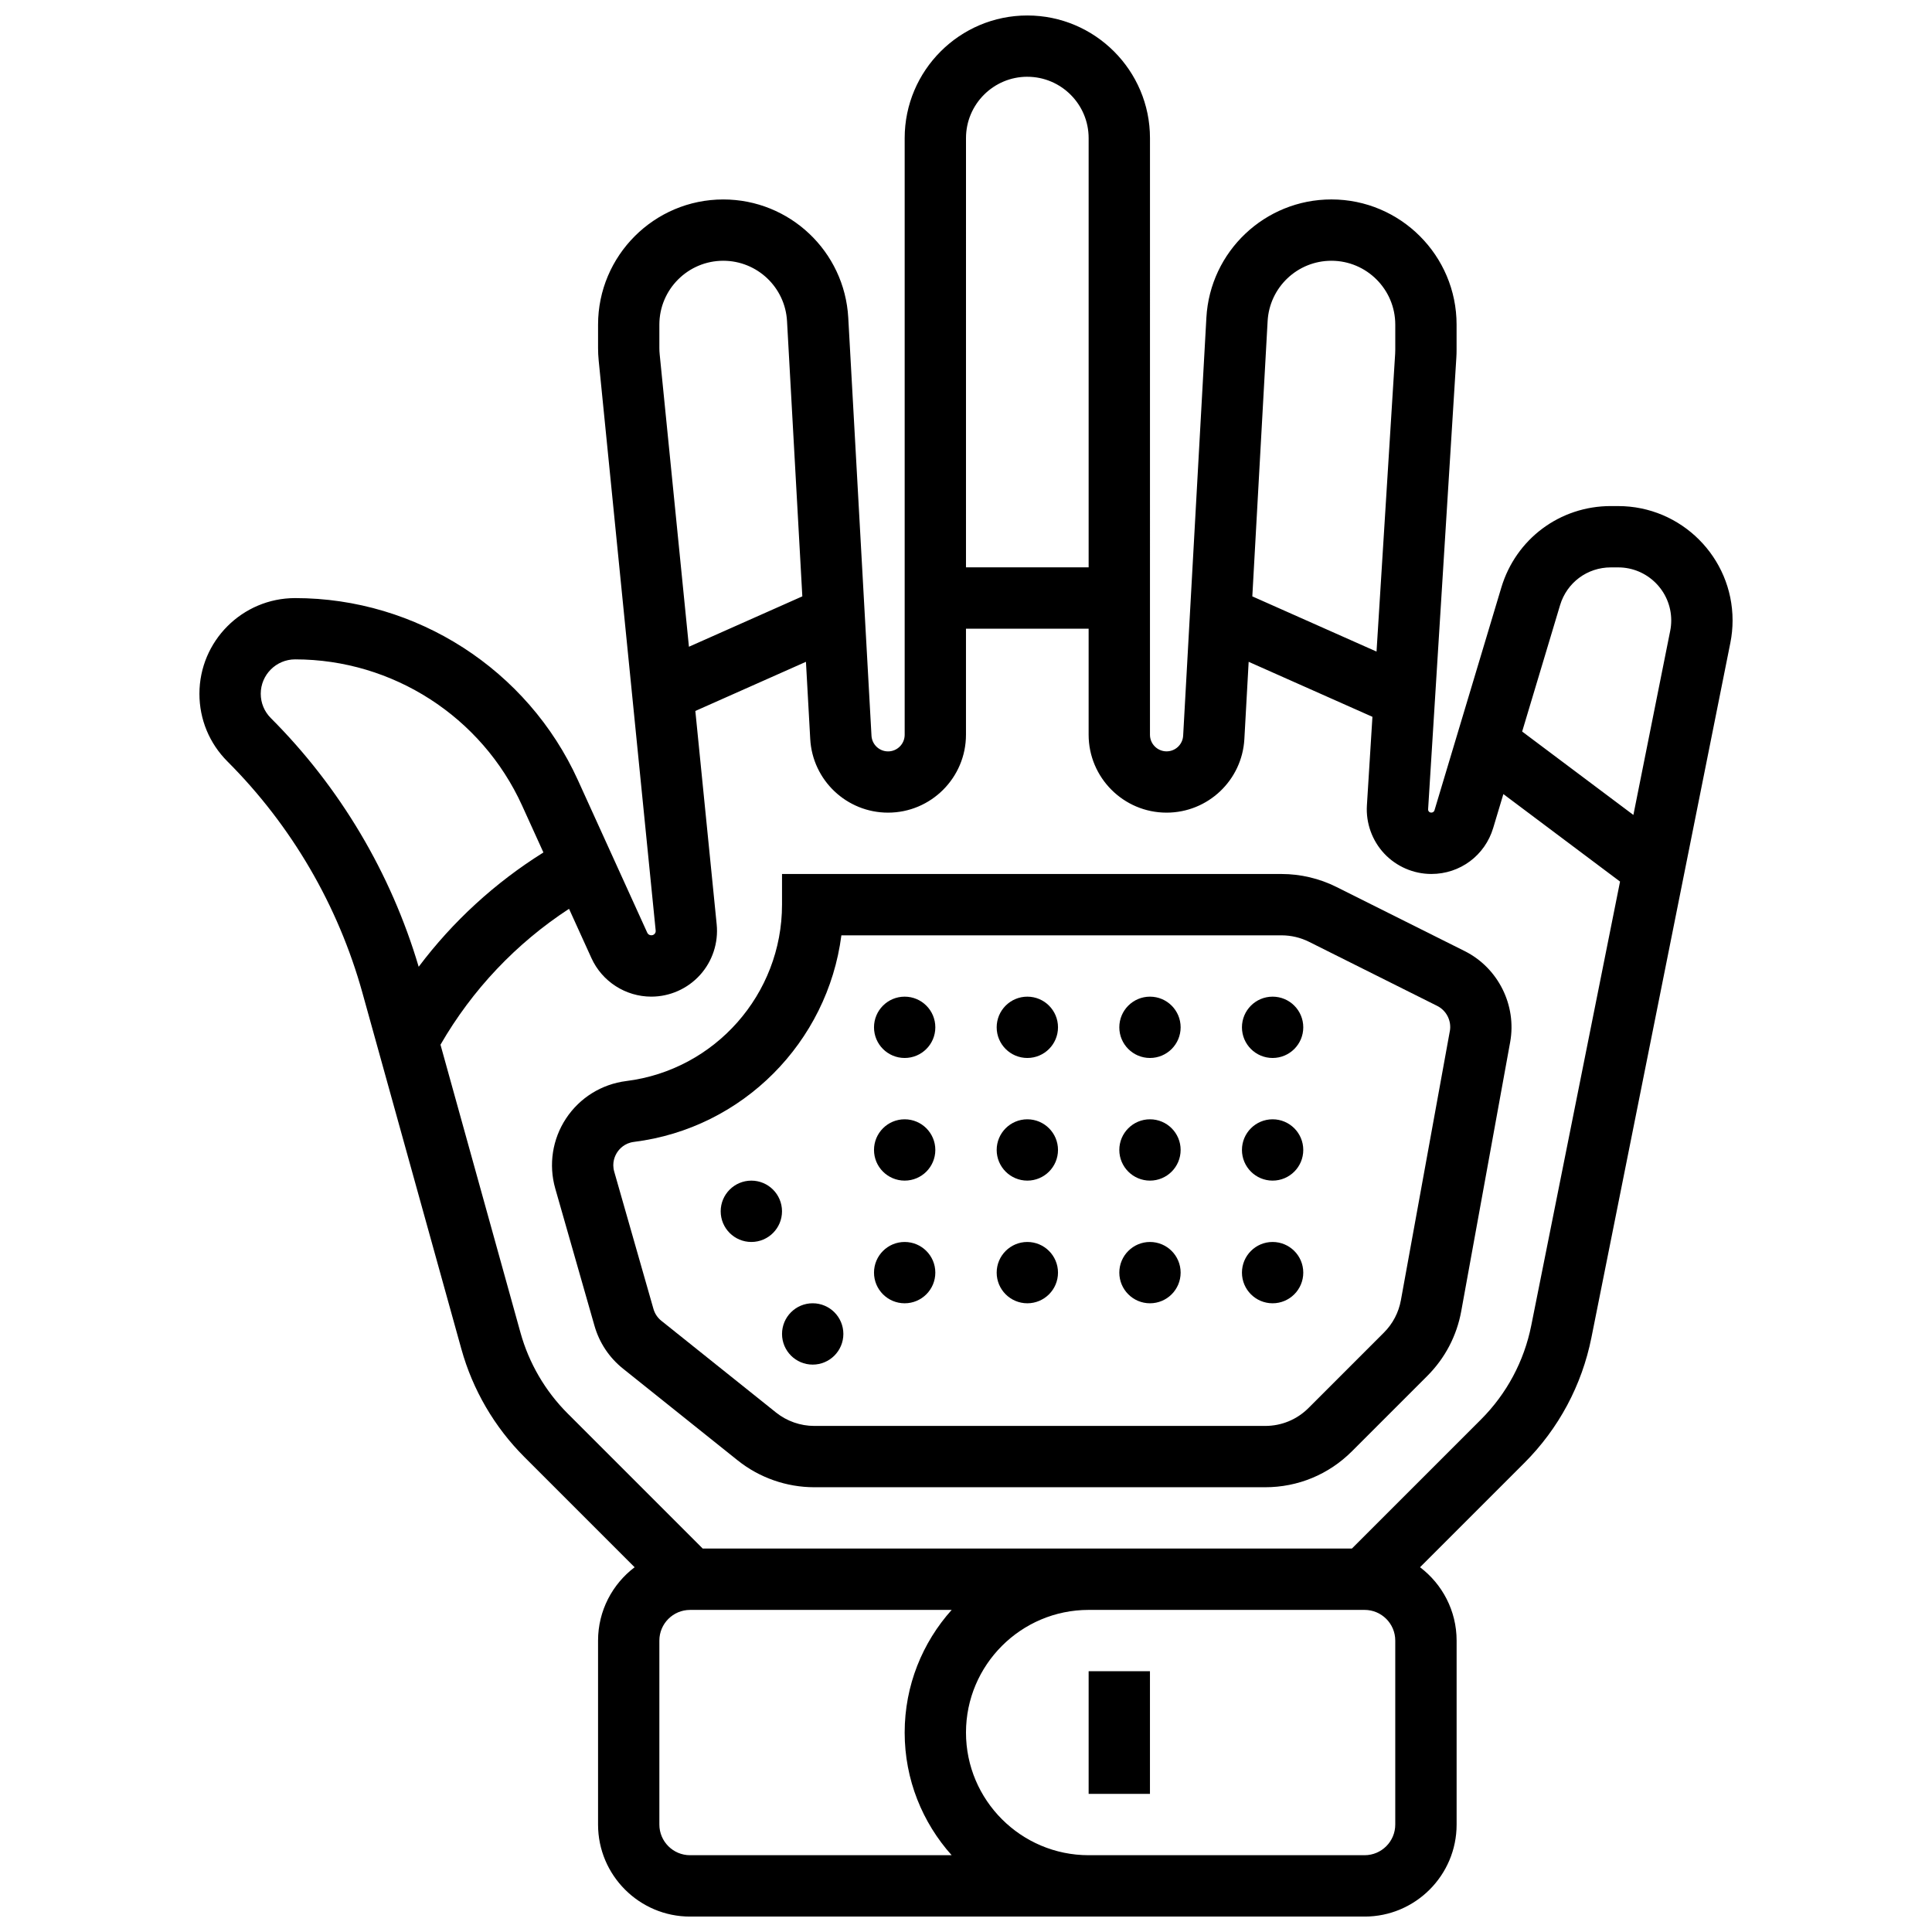
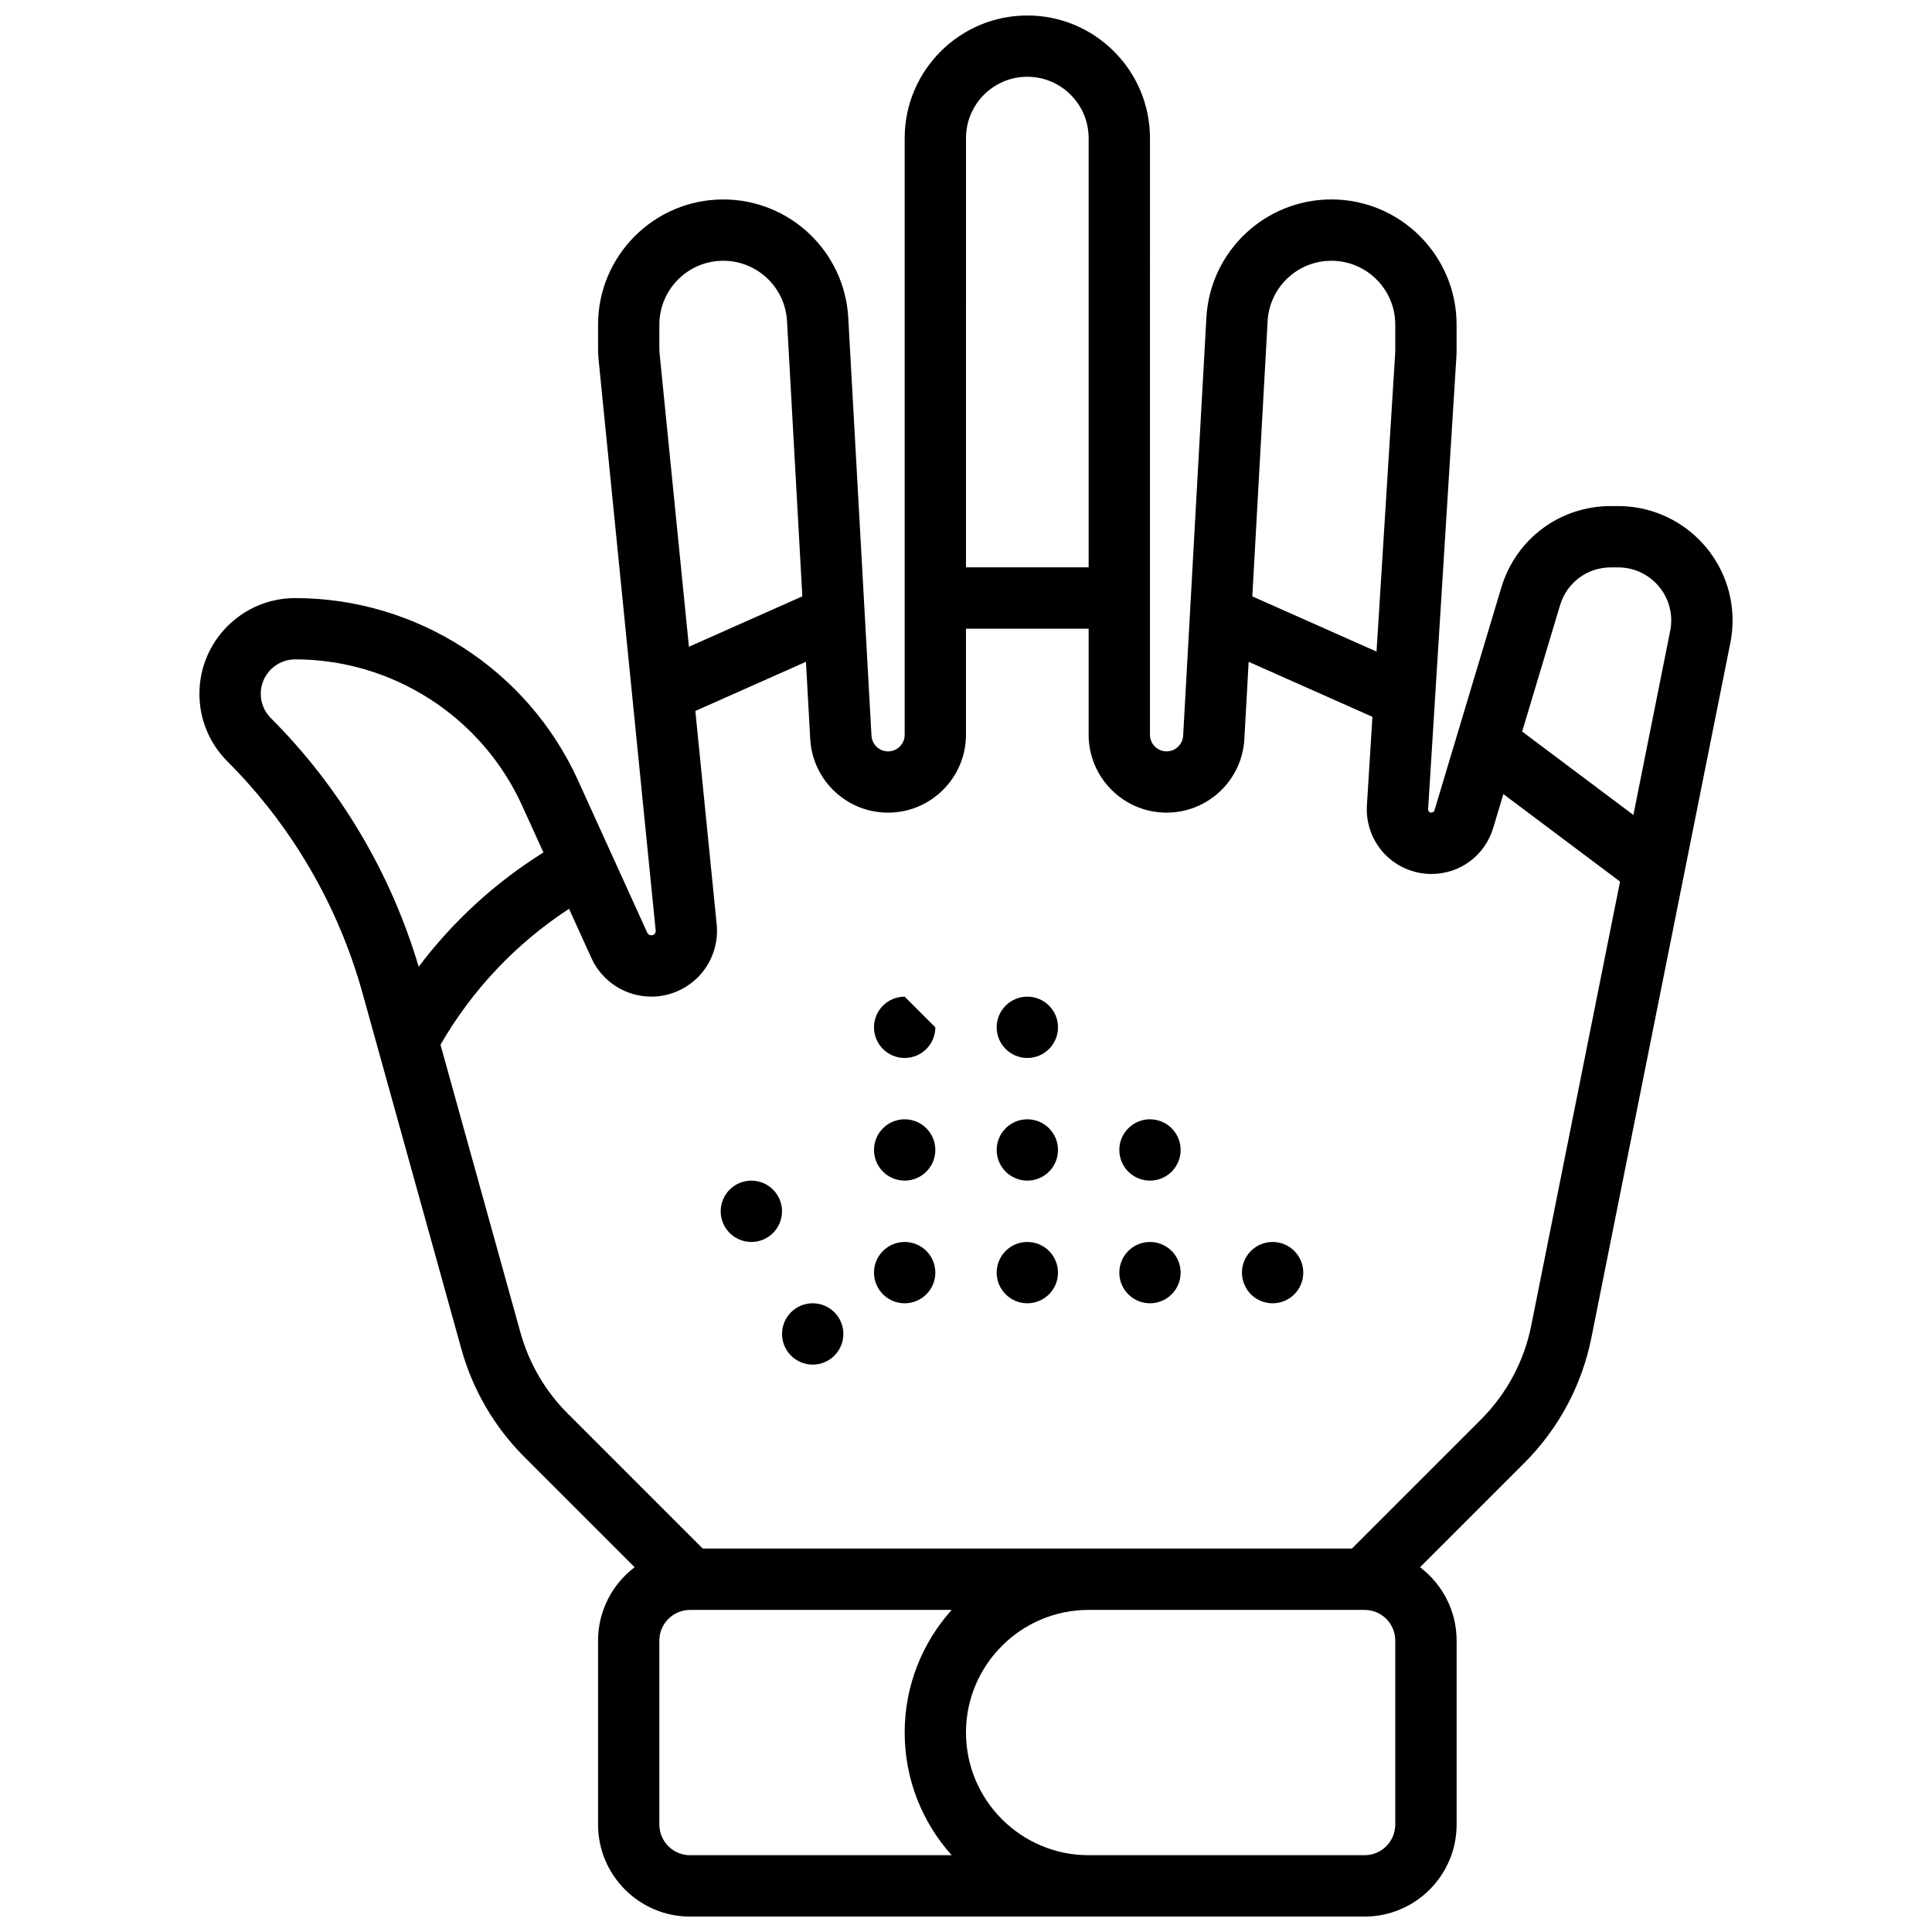
<svg xmlns="http://www.w3.org/2000/svg" width="800px" height="800px" version="1.1" viewBox="144 144 512 512">
  <defs>
    <clipPath id="a">
      <path d="m196 148.09h408v503.81h-408z" />
    </clipPath>
  </defs>
  <g clip-path="url(#a)">
    <path d="m572.84 278.11h-1.945c-13.488 0-25.152 8.68-29.031 21.598l-17.715 59.047c-0.18 0.598-1.023 0.797-1.453 0.344-0.168-0.18-0.246-0.398-0.23-0.645l7.481-119.69c0.043-0.688 0.062-1.375 0.062-2.066v-6.668c0.008-18.293-14.879-33.18-33.176-33.18-17.602 0-32.152 13.766-33.129 31.34l-6.156 110.77c-0.129 2.332-2.059 4.156-4.394 4.156-2.426 0-4.402-1.973-4.402-4.402l0.004-158.11c0-17.922-14.582-32.504-32.504-32.504s-32.504 14.582-32.504 32.504v158.12c0 2.426-1.973 4.402-4.402 4.402-2.336 0-4.266-1.828-4.394-4.156l-6.156-110.77c-0.973-17.574-15.523-31.344-33.125-31.344-18.297 0-33.18 14.887-33.18 33.184v6.199c0 1.098 0.055 2.207 0.164 3.301l15.105 151.06c0.035 0.344-0.066 0.645-0.297 0.898-0.535 0.594-1.594 0.43-1.926-0.301l-18.387-40.449c-13.324-29.312-42.738-48.25-74.934-48.25-13.988 0-25.367 11.379-25.367 25.363 0 6.773 2.641 13.145 7.43 17.934 16.973 16.973 29.34 38.168 35.762 61.293l26.234 94.441c2.996 10.777 8.758 20.656 16.668 28.566l29.238 29.238c-5.883 4.457-9.691 11.512-9.691 19.445v48.754c0 13.441 10.938 24.379 24.379 24.379h178.77c13.441 0 24.379-10.938 24.379-24.379v-48.754c0-7.934-3.809-14.988-9.695-19.445l27.641-27.641c9.105-9.105 15.254-20.594 17.777-33.219l36.82-184.11c0.391-1.953 0.59-3.953 0.59-5.945 0-16.711-13.598-30.305-30.309-30.305zm-15.406 26.27c1.797-5.992 7.207-10.016 13.461-10.016h1.945c7.75 0 14.055 6.305 14.055 14.055 0 0.922-0.09 1.852-0.273 2.754l-9.758 48.797-29.477-22.105zm-60.602-91.277c9.336 0 16.93 7.594 16.93 16.93v6.668c0 0.355-0.012 0.707-0.031 1.055l-4.934 78.918-32.918-14.629 4.055-72.949c0.496-8.969 7.918-15.992 16.898-15.992zm-80.582-48.758c8.961 0 16.25 7.293 16.25 16.25v113.76h-32.504l0.004-113.76c0-8.961 7.289-16.254 16.25-16.254zm-97.512 65.688c0-9.336 7.594-16.93 16.93-16.93 8.98 0 16.402 7.023 16.902 15.988l4.055 72.949-30.051 13.355-7.75-77.48c-0.059-0.559-0.086-1.125-0.086-1.684zm-102.97 104.26c-1.719-1.719-2.668-4.008-2.668-6.441 0-5.023 4.086-9.113 9.113-9.113 25.84 0 49.445 15.199 60.141 38.727l5.656 12.445c-12.832 8.02-24.008 18.27-33.055 30.293-7.359-24.836-20.859-47.582-39.188-65.91zm102.97 293.23v-48.754c0-4.481 3.644-8.125 8.125-8.125h69.336c-7.734 8.629-12.453 20.02-12.453 32.5 0 12.477 4.719 23.871 12.453 32.504h-69.336c-4.481 0-8.125-3.648-8.125-8.125zm195.02 0c0 4.481-3.644 8.125-8.125 8.125h-73.133c-17.922 0-32.504-14.582-32.504-32.504 0-17.922 14.582-32.504 32.504-32.504h73.133c4.481 0 8.125 3.644 8.125 8.125zm36.039-132.25c-1.895 9.469-6.504 18.086-13.332 24.914l-34.199 34.195h-172.04l-35.797-35.797c-5.934-5.934-10.258-13.344-12.5-21.426l-21.195-76.305c8.406-14.566 20.043-26.852 34.066-36.012l5.938 13.062c2.82 6.203 9.043 10.211 15.859 10.211 4.91 0 9.617-2.09 12.914-5.731s4.906-8.535 4.418-13.422l-5.656-56.551 29.312-13.027 1.137 20.465c0.605 10.941 9.664 19.508 20.621 19.508 11.387 0 20.652-9.266 20.652-20.652v-28.102h32.504v28.102c0 11.387 9.266 20.652 20.652 20.652 10.957 0 20.016-8.57 20.621-19.508l1.137-20.465 32.801 14.578-1.465 23.469c-0.293 4.695 1.387 9.355 4.606 12.785 3.223 3.43 7.766 5.394 12.473 5.394 7.617 0 14.203-4.902 16.391-12.195l2.695-8.977 30.918 23.188z" />
  </g>
-   <path d="m432.5 586.89h16.25v32.504h-16.25z" />
-   <path d="m532.14 396.04-33.977-16.988c-4.488-2.246-9.516-3.434-14.539-3.434h-132.38v8.125c0 23.707-17.738 43.801-41.262 46.742-6.523 0.816-12.344 4.426-15.969 9.91-3.625 5.484-4.668 12.254-2.863 18.574l10.391 36.363c1.289 4.512 3.906 8.445 7.574 11.379l30.375 24.301c5.742 4.594 12.953 7.121 20.305 7.121h119.49c8.68 0 16.844-3.379 22.984-9.52l19.98-19.98c4.695-4.695 7.809-10.633 8.996-17.168l12.965-71.297c1.773-9.766-3.188-19.691-12.07-24.129zm-3.922 21.223-12.965 71.297c-0.594 3.269-2.148 6.238-4.496 8.586l-19.98 19.98c-3.07 3.07-7.152 4.762-11.492 4.762h-119.49c-3.676 0-7.281-1.266-10.152-3.562l-30.375-24.301c-1.016-0.812-1.742-1.902-2.098-3.152l-10.391-36.363c-0.688-2.398 0.203-4.254 0.793-5.148 0.59-0.895 1.949-2.438 4.426-2.746 28.914-3.613 51.328-26.492 54.977-54.742h116.66c2.512 0 5.023 0.594 7.269 1.715l33.977 16.988c2.461 1.23 3.836 3.981 3.344 6.688z" />
-   <path d="m391.87 416.25c0 4.488-3.637 8.125-8.125 8.125-4.488 0-8.125-3.637-8.125-8.125s3.637-8.125 8.125-8.125c4.488 0 8.125 3.637 8.125 8.125" />
+   <path d="m391.87 416.25c0 4.488-3.637 8.125-8.125 8.125-4.488 0-8.125-3.637-8.125-8.125s3.637-8.125 8.125-8.125" />
  <path d="m391.87 448.75c0 4.488-3.637 8.125-8.125 8.125-4.488 0-8.125-3.637-8.125-8.125 0-4.488 3.637-8.125 8.125-8.125 4.488 0 8.125 3.637 8.125 8.125" />
  <path d="m391.87 481.26c0 4.488-3.637 8.125-8.125 8.125-4.488 0-8.125-3.637-8.125-8.125 0-4.488 3.637-8.125 8.125-8.125 4.488 0 8.125 3.637 8.125 8.125" />
  <path d="m367.5 497.51c0 4.484-3.641 8.125-8.129 8.125-4.484 0-8.125-3.641-8.125-8.125 0-4.488 3.641-8.129 8.125-8.129 4.488 0 8.129 3.641 8.129 8.129" />
  <path d="m351.24 465.01c0 4.484-3.637 8.125-8.125 8.125-4.488 0-8.125-3.641-8.125-8.125 0-4.488 3.637-8.129 8.125-8.129 4.488 0 8.125 3.641 8.125 8.129" />
  <path d="m424.38 416.25c0 4.488-3.637 8.125-8.125 8.125s-8.125-3.637-8.125-8.125 3.637-8.125 8.125-8.125 8.125 3.637 8.125 8.125" />
  <path d="m424.38 448.75c0 4.488-3.637 8.125-8.125 8.125s-8.125-3.637-8.125-8.125c0-4.488 3.637-8.125 8.125-8.125s8.125 3.637 8.125 8.125" />
  <path d="m424.38 481.26c0 4.488-3.637 8.125-8.125 8.125s-8.125-3.637-8.125-8.125c0-4.488 3.637-8.125 8.125-8.125s8.125 3.637 8.125 8.125" />
-   <path d="m456.88 416.25c0 4.488-3.637 8.125-8.125 8.125-4.488 0-8.125-3.637-8.125-8.125s3.637-8.125 8.125-8.125c4.488 0 8.125 3.637 8.125 8.125" />
  <path d="m456.88 448.75c0 4.488-3.637 8.125-8.125 8.125-4.488 0-8.125-3.637-8.125-8.125 0-4.488 3.637-8.125 8.125-8.125 4.488 0 8.125 3.637 8.125 8.125" />
  <path d="m456.88 481.26c0 4.488-3.637 8.125-8.125 8.125-4.488 0-8.125-3.637-8.125-8.125 0-4.488 3.637-8.125 8.125-8.125 4.488 0 8.125 3.637 8.125 8.125" />
-   <path d="m489.38 416.25c0 4.488-3.637 8.125-8.125 8.125-4.488 0-8.125-3.637-8.125-8.125s3.637-8.125 8.125-8.125c4.488 0 8.125 3.637 8.125 8.125" />
-   <path d="m489.38 448.75c0 4.488-3.637 8.125-8.125 8.125-4.488 0-8.125-3.637-8.125-8.125 0-4.488 3.637-8.125 8.125-8.125 4.488 0 8.125 3.637 8.125 8.125" />
  <path d="m489.38 481.26c0 4.488-3.637 8.125-8.125 8.125-4.488 0-8.125-3.637-8.125-8.125 0-4.488 3.637-8.125 8.125-8.125 4.488 0 8.125 3.637 8.125 8.125" />
</svg>